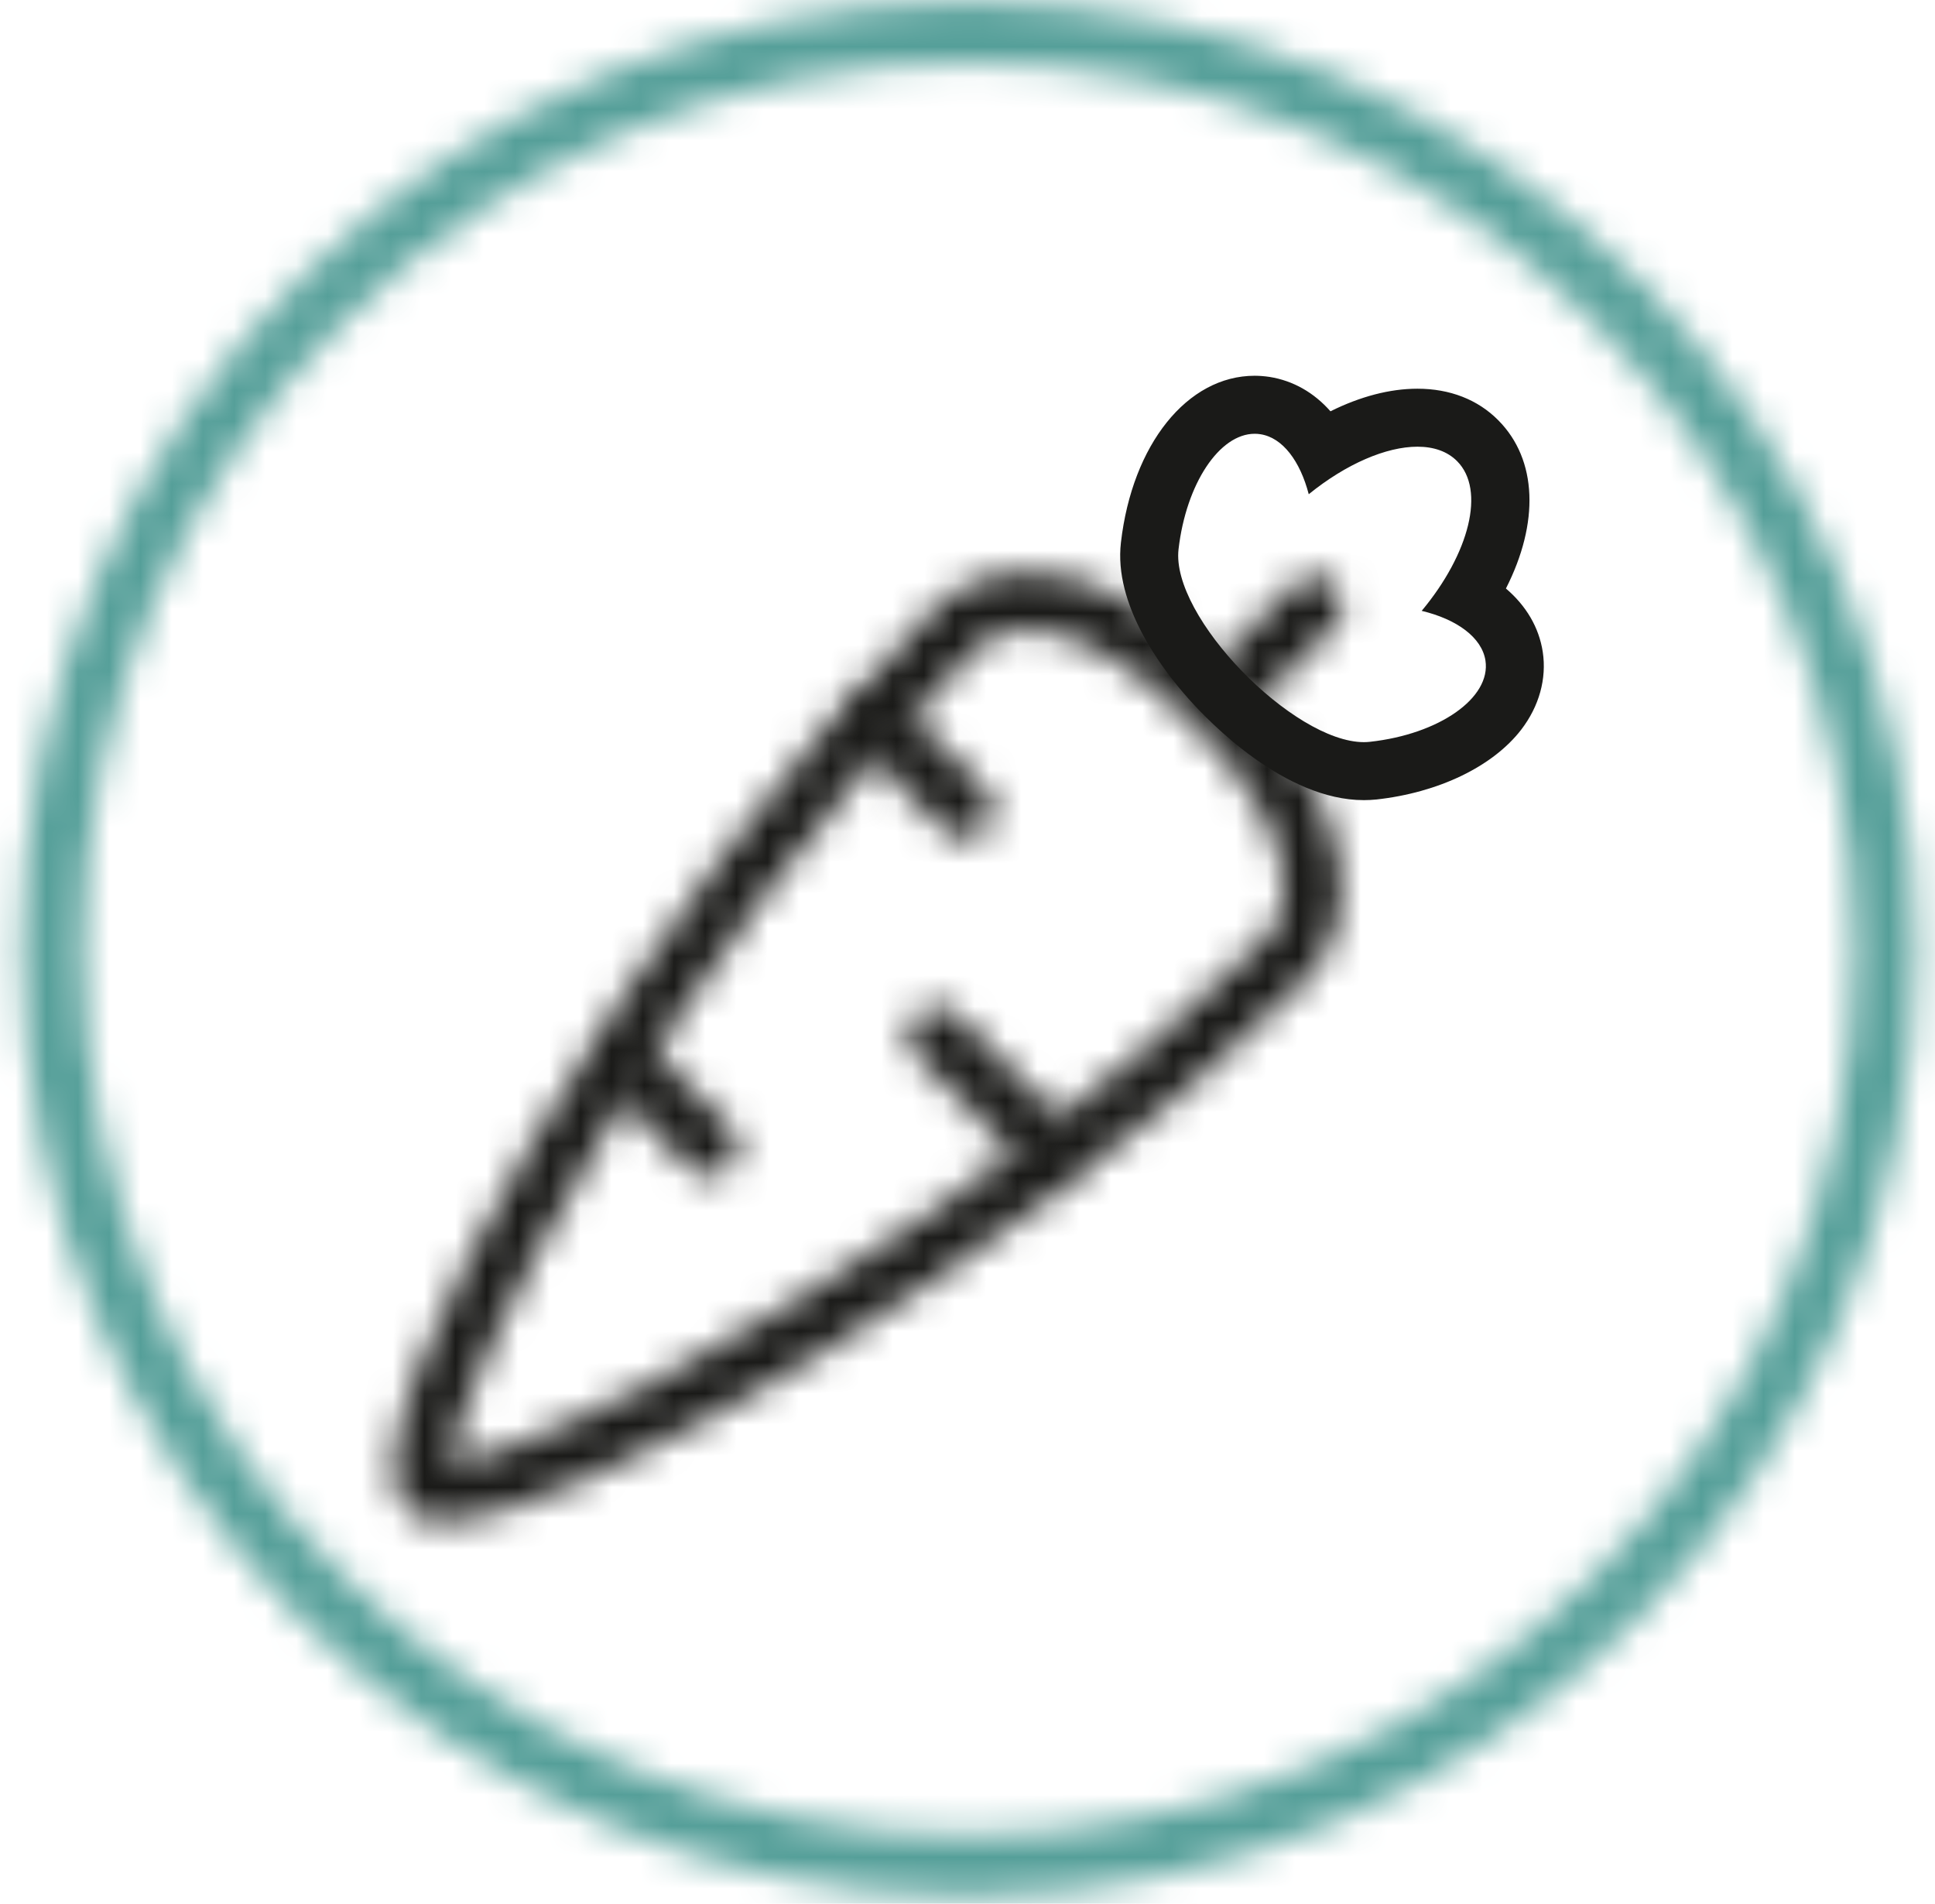
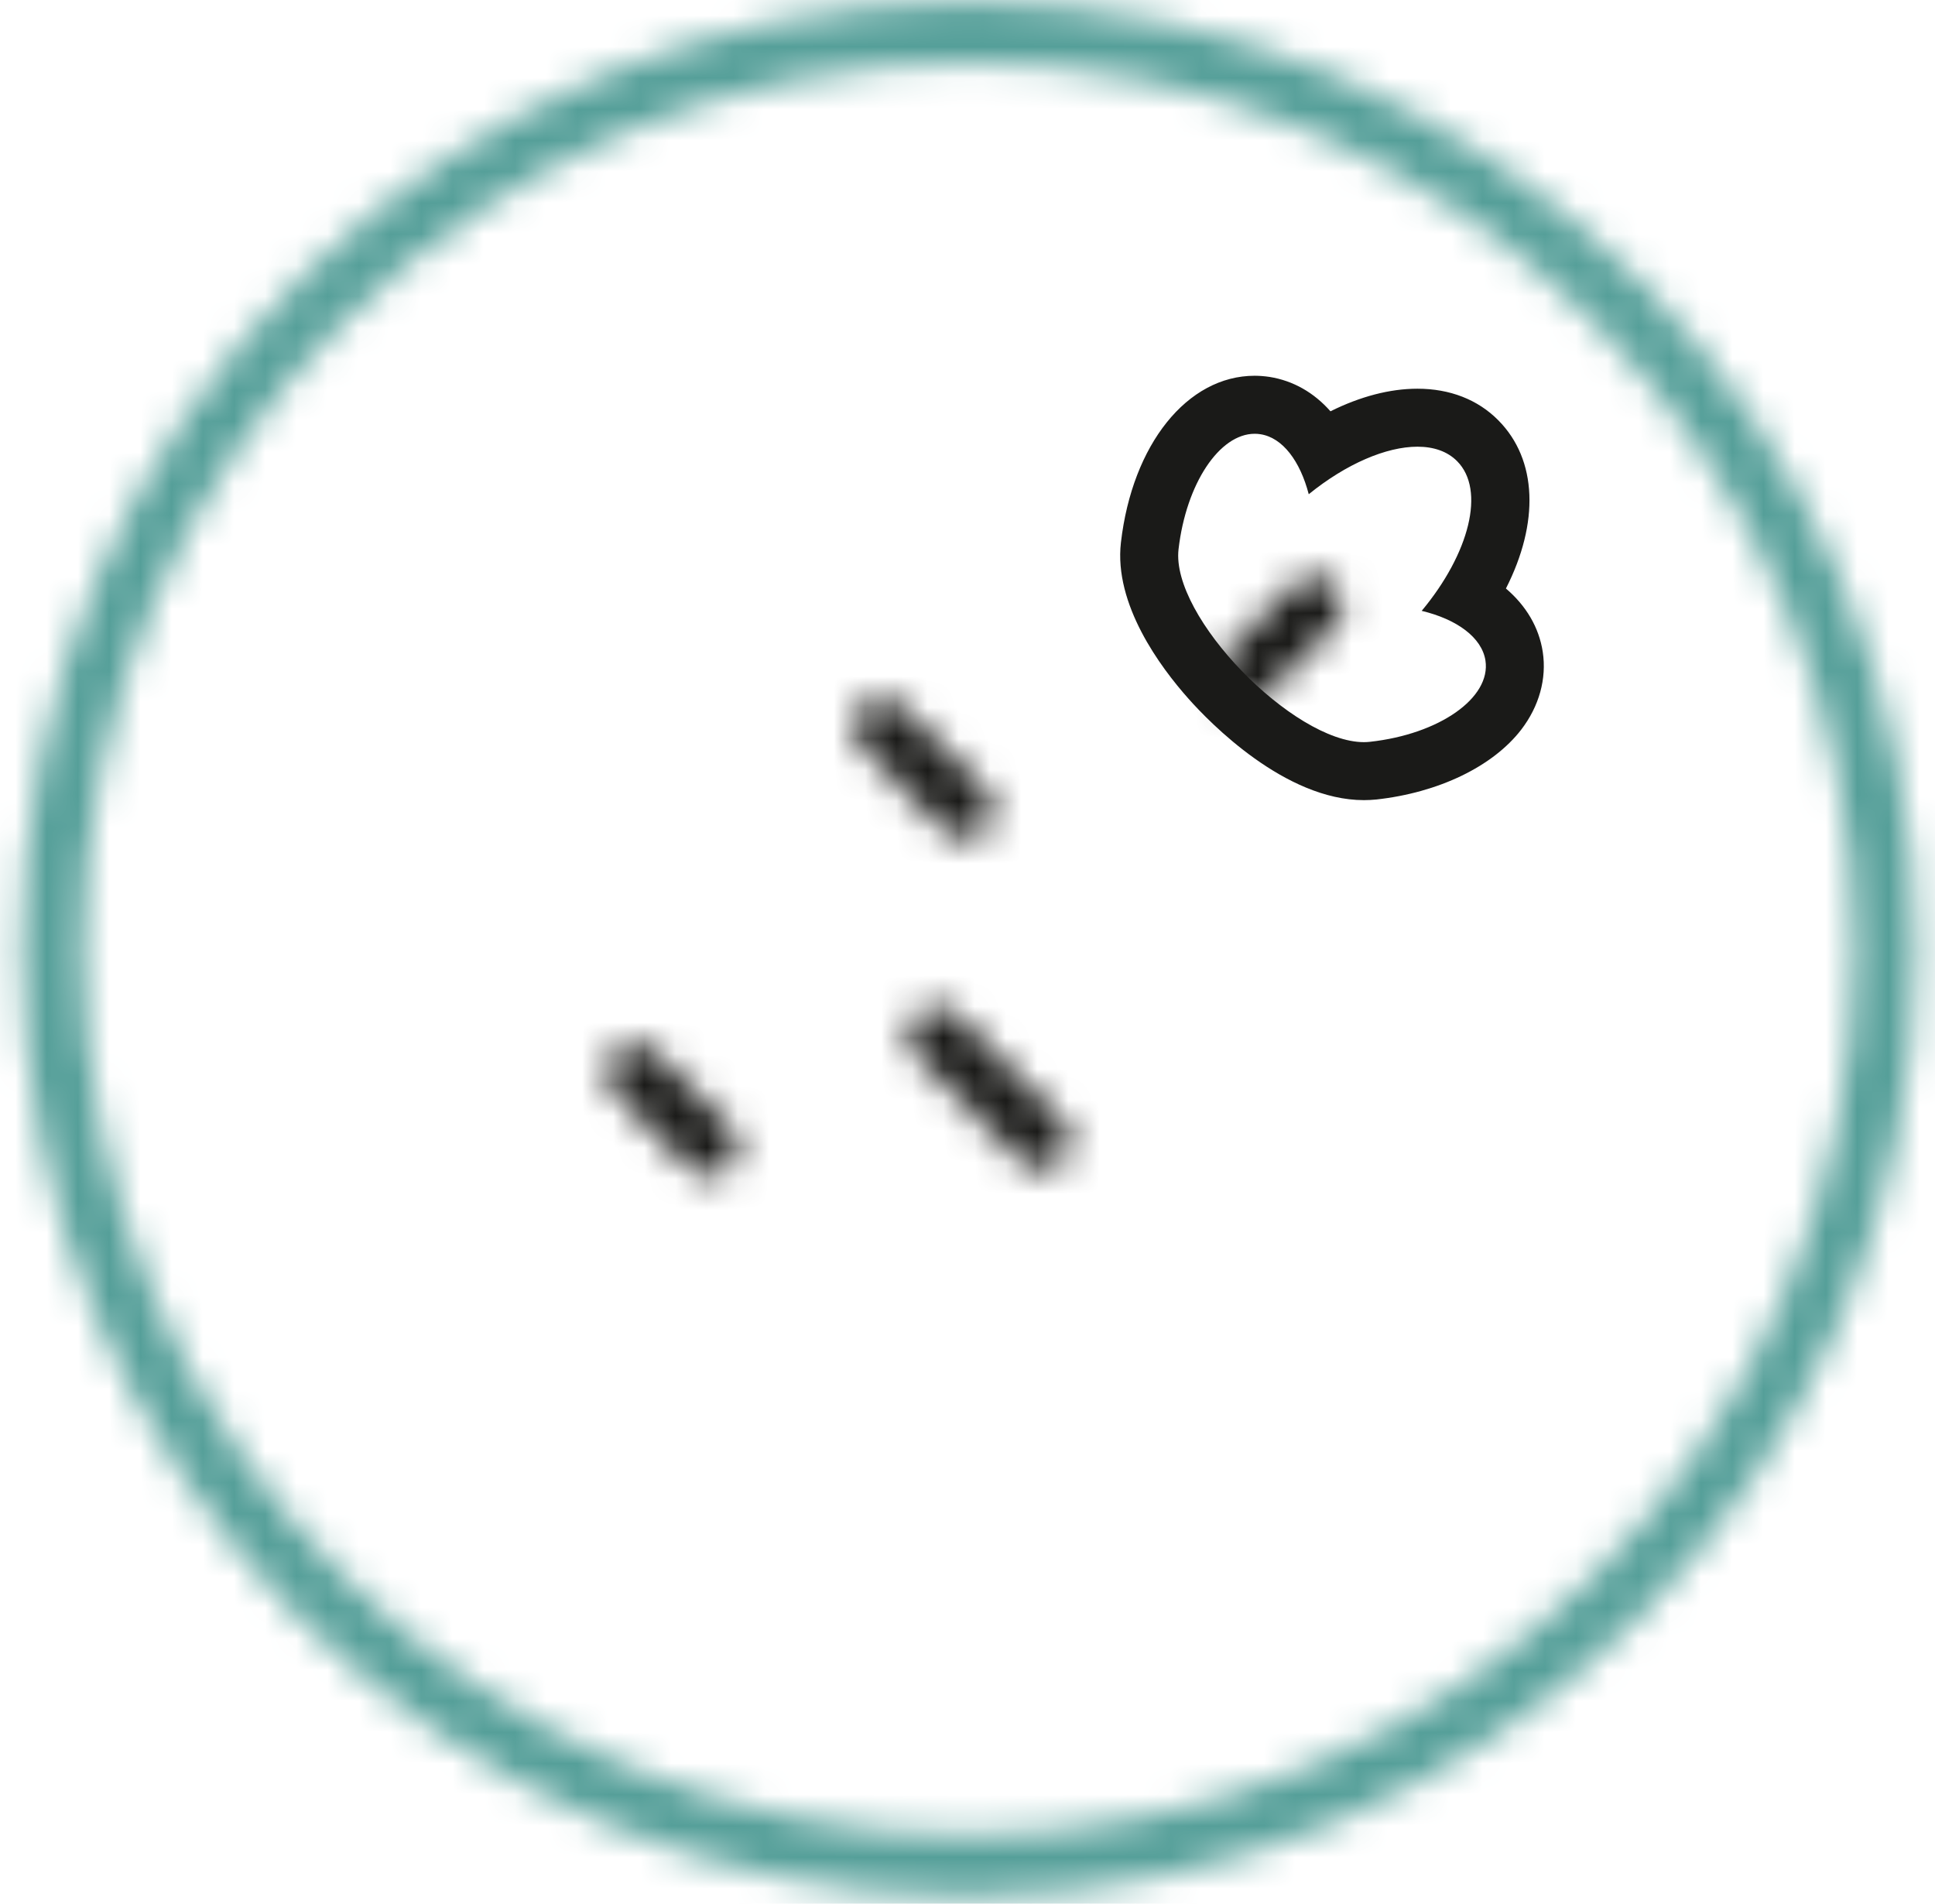
<svg xmlns="http://www.w3.org/2000/svg" xmlns:xlink="http://www.w3.org/1999/xlink" width="62px" height="61px" viewBox="0 0 62 61" version="1.1">
  <title>veganams</title>
  <desc>Created with Sketch.</desc>
  <defs>
    <path d="M31.04,2.025 C15.39,2.025 2.661,14.757 2.661,30.405 C2.661,46.053 15.39,58.784 31.04,58.784 C46.688,58.784 59.419,46.053 59.419,30.405 C59.419,14.757 46.688,2.025 31.04,2.025 Z M31.04,60.745 C14.311,60.745 0.701,47.134 0.701,30.405 C0.701,13.675 14.311,0.064 31.04,0.064 C47.769,0.064 61.379,13.675 61.379,30.405 C61.379,47.134 47.769,60.745 31.04,60.745 Z" id="path-1" />
    <path d="M20.839,2.046 C19.828,2.046 19.307,2.515 19.285,2.533 C9.588,12.231 2.494,26.036 2.322,28.758 C5.41,28.497 19.11,21.26 28.543,11.83 C28.619,11.748 30.577,9.528 26.093,5.015 C23.654,2.562 21.889,2.046 20.839,2.046 Z M2.158,30.624 C1.625,30.624 1.204,30.475 0.911,30.182 C-0.545,28.727 2.299,23.016 4.939,18.482 C8.699,12.034 13.453,5.737 17.985,1.205 C18.092,1.1 19.06,0.188 20.839,0.188 C22.881,0.188 25.092,1.372 27.411,3.705 C33.278,9.609 29.998,13.004 29.854,13.146 C20.547,22.455 6.008,30.624 2.158,30.624 Z" id="path-3" />
    <path d="M3.717,4.744 C3.48,4.744 3.241,4.652 3.058,4.469 L0.377,1.771 C0.015,1.407 0.017,0.818 0.381,0.457 C0.744,0.095 1.334,0.097 1.695,0.461 L4.378,3.159 C4.739,3.524 4.738,4.113 4.373,4.473 C4.19,4.653 3.954,4.744 3.717,4.744 Z" id="path-5" />
    <path d="M4.675,5.766 C4.438,5.766 4.198,5.674 4.015,5.491 L0.591,2.044 C0.23,1.682 0.233,1.092 0.596,0.73 C0.958,0.37 1.548,0.37 1.91,0.735 L5.335,4.181 C5.696,4.546 5.695,5.134 5.33,5.495 C5.149,5.675 4.911,5.766 4.675,5.766 Z" id="path-7" />
    <path d="M3.622,4.458 C3.383,4.458 3.146,4.364 2.961,4.182 L0.522,1.725 C0.161,1.361 0.164,0.771 0.527,0.41 C0.891,0.05 1.478,0.051 1.841,0.416 L4.283,2.873 C4.644,3.237 4.641,3.826 4.278,4.187 C4.095,4.367 3.86,4.458 3.622,4.458 Z" id="path-9" />
    <path d="M4.421,0.455 C4.58,0.455 4.742,0.469 4.898,0.492 C5.654,0.613 6.319,0.992 6.85,1.594 C7.804,1.119 8.755,0.87 9.637,0.87 C10.676,0.87 11.571,1.219 12.226,1.88 C13.488,3.15 13.54,5.175 12.472,7.272 C13.119,7.823 13.532,8.518 13.652,9.303 C13.782,10.161 13.537,11.044 12.964,11.792 C12.053,12.975 10.316,13.813 8.317,14.033 C8.188,14.045 8.055,14.053 7.922,14.053 C5.391,14.053 2.982,11.57 2.306,10.809 C1.397,9.789 -0.094,7.78 0.136,5.798 C0.5,2.653 2.263,0.455 4.421,0.455 Z M4.421,2.314 C3.295,2.314 2.227,3.905 1.982,6.013 C1.731,8.174 5.658,12.195 7.922,12.195 C7.987,12.195 8.05,12.191 8.114,12.184 C10.34,11.94 11.997,10.776 11.816,9.581 C11.701,8.839 10.899,8.258 9.773,7.988 C11.303,6.152 11.825,4.113 10.907,3.191 C10.597,2.878 10.157,2.728 9.637,2.728 C8.642,2.728 7.358,3.274 6.154,4.251 C5.877,3.192 5.322,2.441 4.609,2.329 C4.547,2.318 4.483,2.314 4.421,2.314 Z" id="path-11" />
    <path d="M1.093,4.391 C0.855,4.391 0.616,4.299 0.433,4.117 C0.072,3.753 0.073,3.165 0.438,2.803 L2.673,0.582 C3.036,0.22 3.626,0.22 3.987,0.585 C4.348,0.951 4.347,1.538 3.982,1.901 L1.749,4.12 C1.566,4.3 1.33,4.391 1.093,4.391 Z" id="path-13" />
  </defs>
  <g id="Web" stroke="none" stroke-width="1" fill="none" fill-rule="evenodd">
    <g id="Sąskaitos_ir_mokėjimai" transform="translate(-223, -826)">
      <g id="veganams" transform="translate(223, 826)">
        <g id="Group-44">
          <g id="Fill-42-Clipped">
            <mask id="mask-2" fill="white">
              <use xlink:href="#path-1" />
            </mask>
            <g id="path-1" />
            <polygon id="Fill-42" fill="#559F99" fill-rule="nonzero" mask="url(#mask-2)" points="-6.86 -7.497 68.94 -7.497 68.94 68.306 -6.86 68.306" />
          </g>
        </g>
        <g id="Group-315" transform="translate(12.098, 18.146)">
          <g id="Fill-313-Clipped">
            <mask id="mask-4" fill="white">
              <use xlink:href="#path-3" />
            </mask>
            <g id="path-3" />
-             <polygon id="Fill-313" fill="#1A1A18" fill-rule="nonzero" mask="url(#mask-4)" points="-7.045 -7.373 38.458 -7.373 38.458 38.185 -7.045 38.185" />
          </g>
        </g>
        <g id="Group-318" transform="translate(27.22, 22.171)">
          <g id="Fill-316-Clipped">
            <mask id="mask-6" fill="white">
              <use xlink:href="#path-5" />
            </mask>
            <g id="path-5" />
            <polygon id="Fill-316" fill="#1A1A18" fill-rule="nonzero" mask="url(#mask-6)" points="-7.454 -7.374 12.209 -7.374 12.209 12.305 -7.454 12.305" />
          </g>
        </g>
        <g id="Group-321" transform="translate(28.732, 31.756)">
          <g id="Fill-319-Clipped">
            <mask id="mask-8" fill="white">
              <use xlink:href="#path-7" />
            </mask>
            <g id="path-7" />
            <polygon id="Fill-319" fill="#1A1A18" fill-rule="nonzero" mask="url(#mask-8)" points="-7.239 -7.1 13.166 -7.1 13.166 13.327 -7.239 13.327" />
          </g>
        </g>
        <g id="Group-324" transform="translate(19.146, 33.268)">
          <g id="Fill-322-Clipped">
            <mask id="mask-10" fill="white">
              <use xlink:href="#path-9" />
            </mask>
            <g id="path-9" />
            <polygon id="Fill-322" fill="#1A1A18" fill-rule="nonzero" mask="url(#mask-10)" points="-7.308 -7.42 12.113 -7.42 12.113 12.019 -7.308 12.019" />
          </g>
        </g>
        <g id="Group-327" transform="translate(35.78, 11.585)">
          <g id="Fill-325-Clipped">
            <mask id="mask-12" fill="white">
              <use xlink:href="#path-11" />
            </mask>
            <use id="Combined-Shape" fill="#1A1A18" fill-rule="nonzero" xlink:href="#path-11" />
          </g>
        </g>
        <g id="Group-330" transform="translate(38.805, 18.146)">
          <g id="Fill-328-Clipped">
            <mask id="mask-14" fill="white">
              <use xlink:href="#path-13" />
            </mask>
            <g id="path-13" />
            <polygon id="Fill-328" fill="#1A1A18" fill-rule="nonzero" mask="url(#mask-14)" points="-7.398 -7.25 11.818 -7.25 11.818 11.952 -7.398 11.952" />
          </g>
        </g>
      </g>
    </g>
  </g>
</svg>